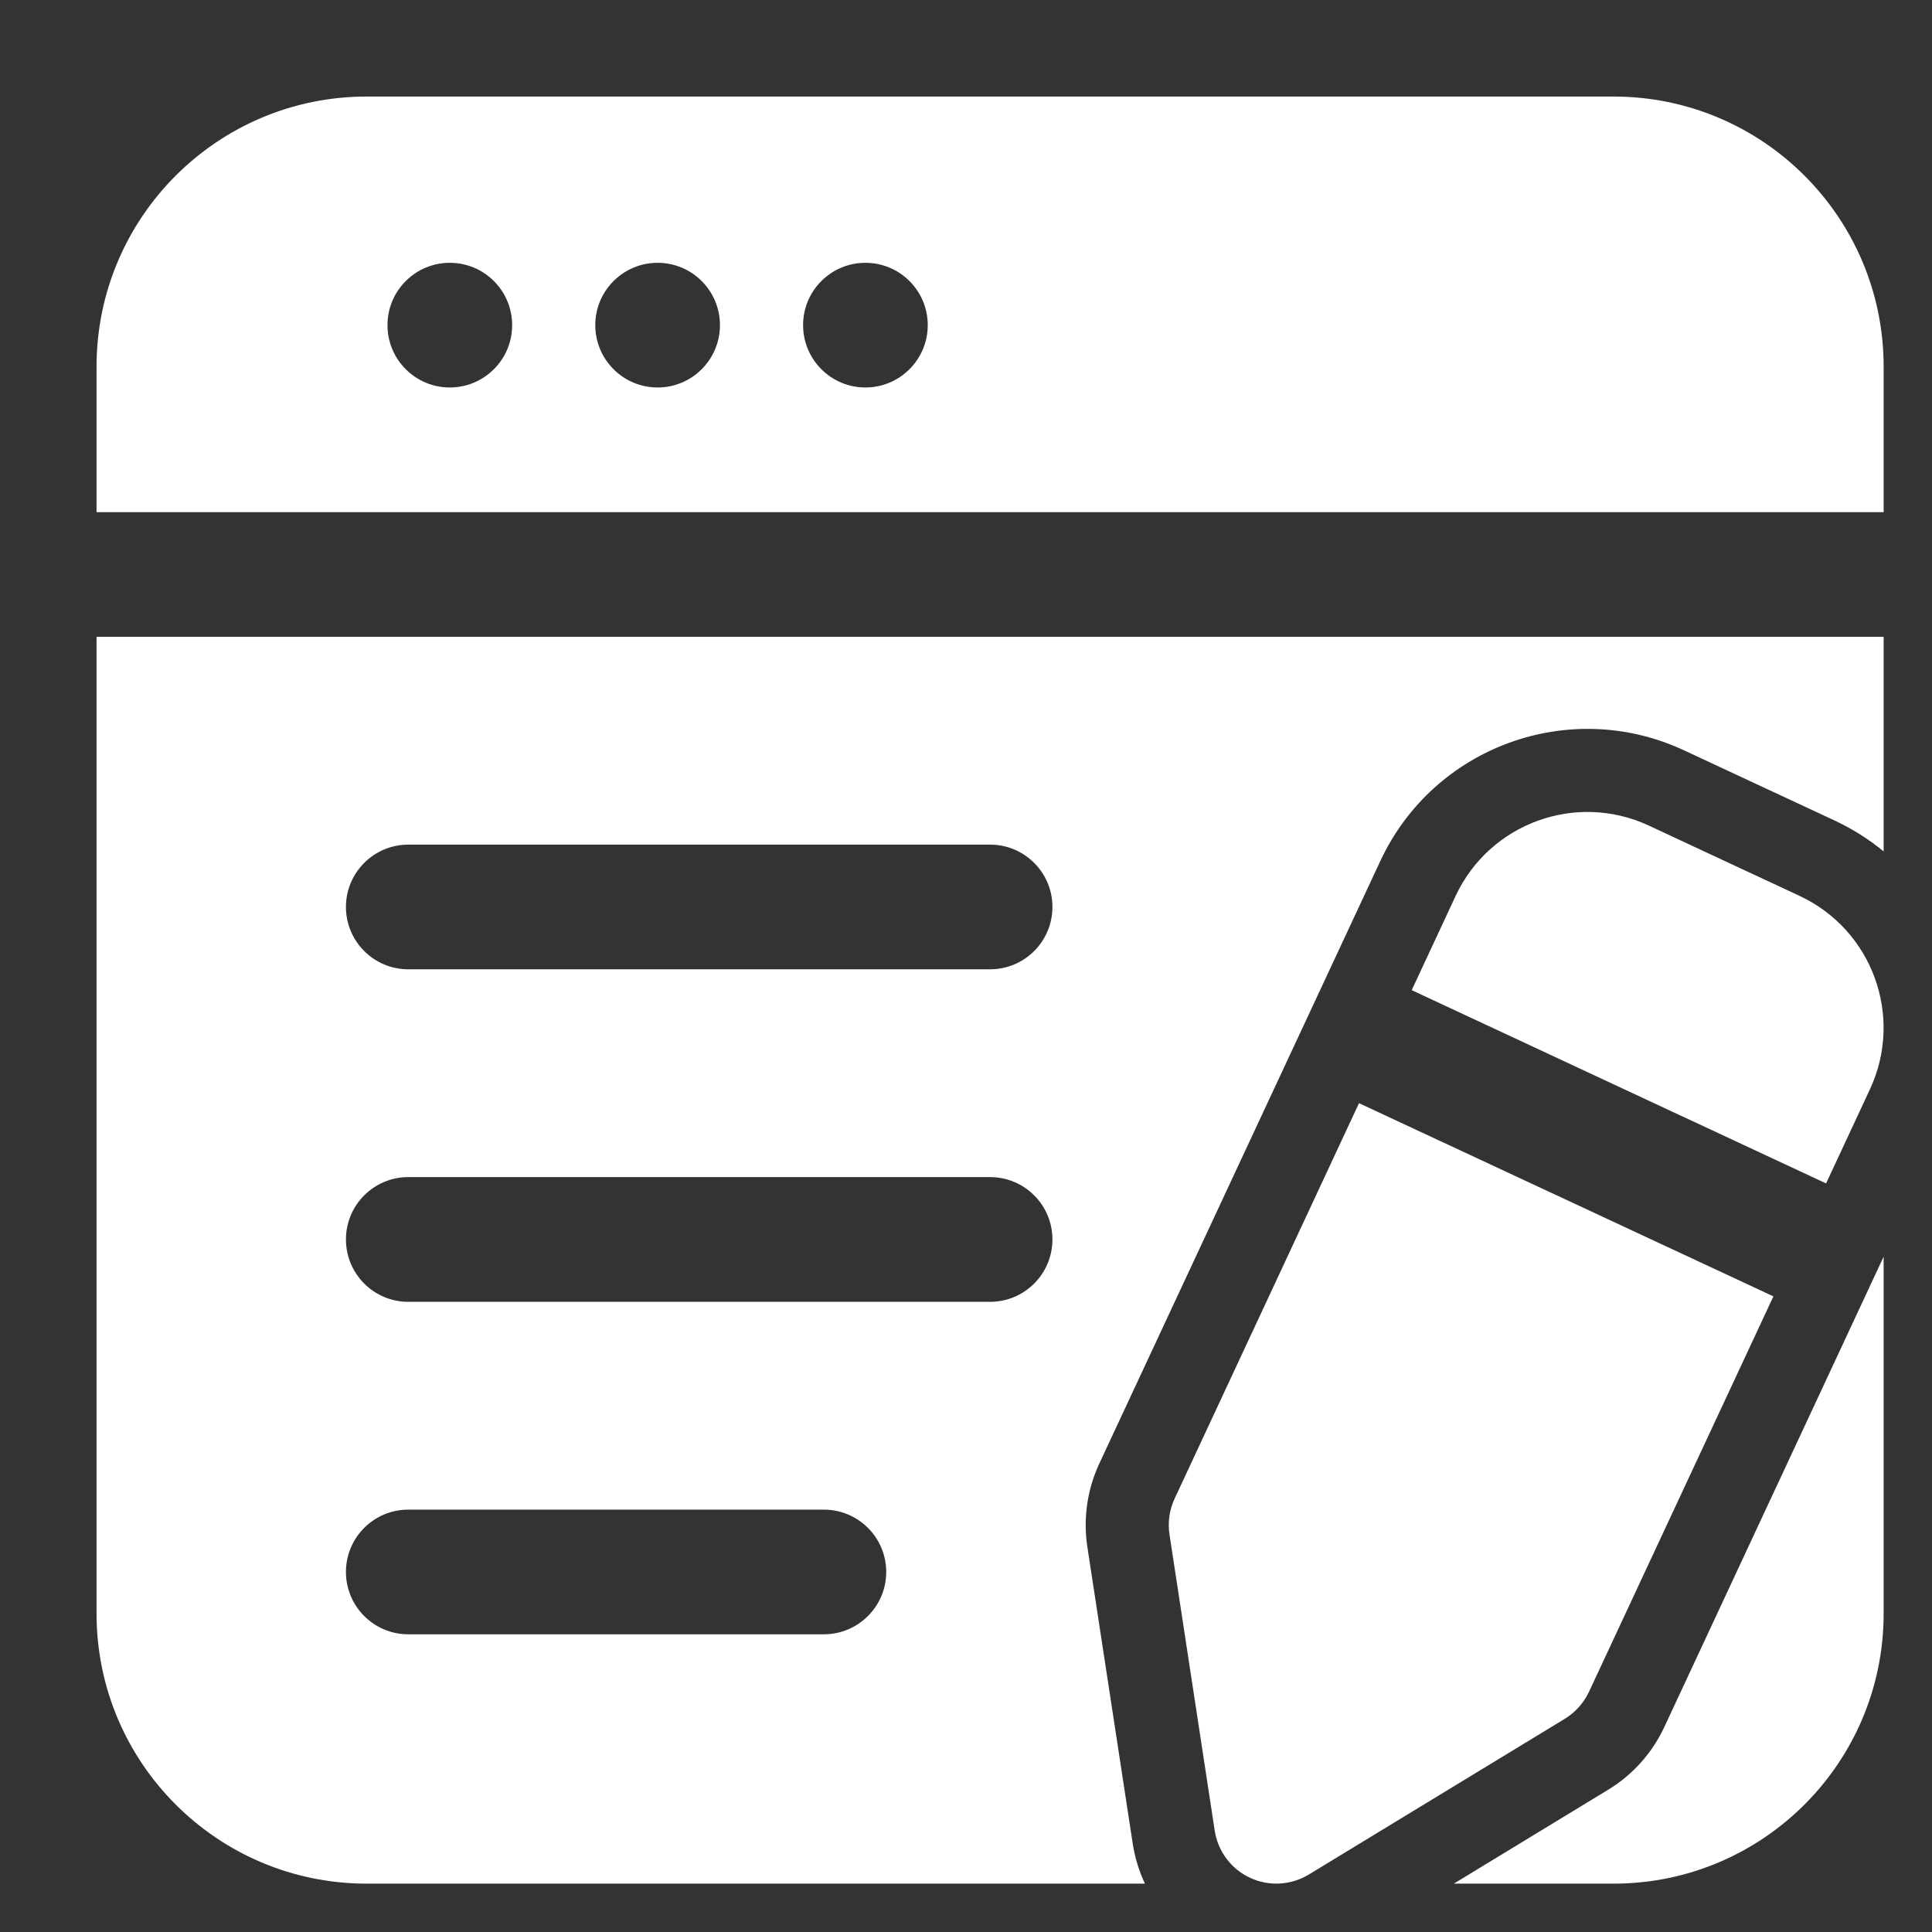
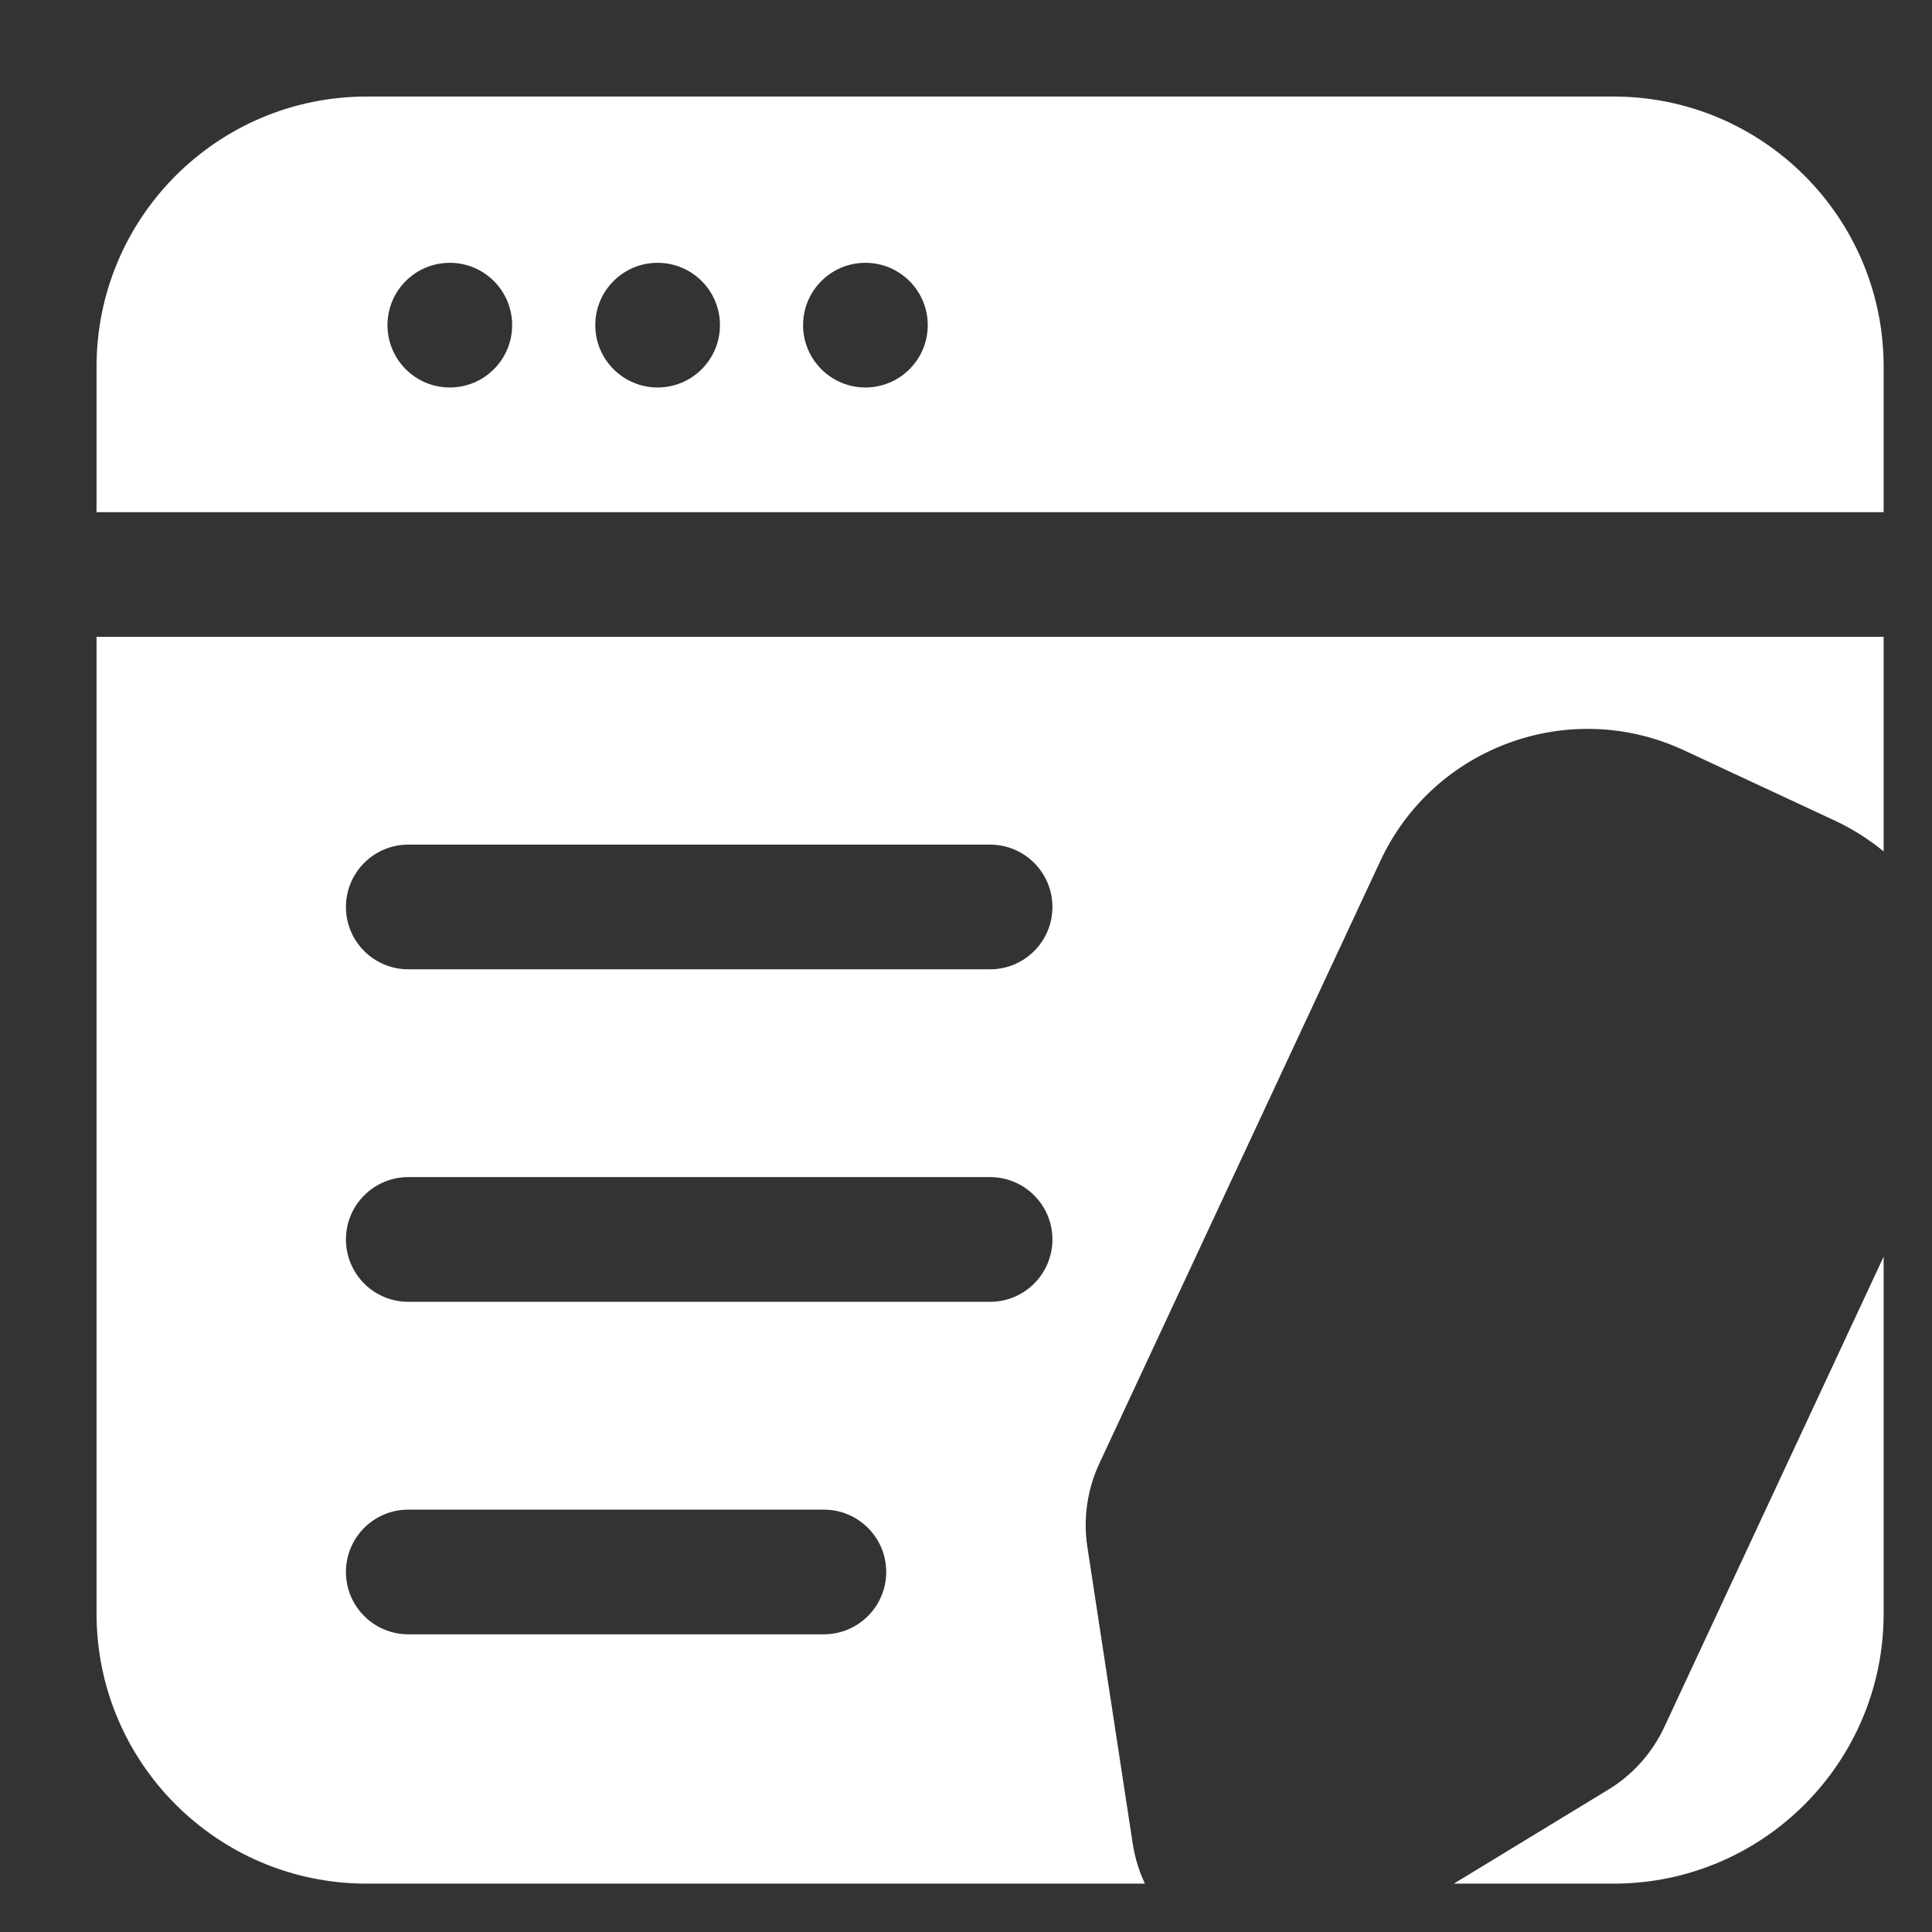
<svg xmlns="http://www.w3.org/2000/svg" width="34" height="34" viewBox="0 0 34 34" fill="none">
  <rect x="0" y="0" width="34" height="34" fill="#333333" stroke="none" />
-   <path fill-rule="evenodd" clip-rule="evenodd" d="M31.209 22.814L27.963 29.774C27.87 29.97 27.723 30.135 27.538 30.248L23.032 32.989C22.718 33.179 22.331 33.201 21.999 33.046C21.665 32.891 21.433 32.579 21.377 32.217L20.581 27.003C20.548 26.79 20.58 26.57 20.671 26.374L23.916 19.414L31.209 22.814ZM24.844 17.425L25.616 15.768C26.215 14.486 27.737 13.932 29.019 14.53L31.669 15.766C32.951 16.364 33.505 17.887 32.908 19.169L32.136 20.826L24.844 17.425Z" fill="white" />
  <path fill-rule="evenodd" clip-rule="evenodd" d="M1.699 9.013V6.453C1.699 3.828 3.828 1.699 6.453 1.699H28.395C31.021 1.699 33.149 3.828 33.149 6.453V9.013H1.699ZM33.149 11.207V14.983C32.892 14.772 32.605 14.589 32.289 14.441L29.637 13.205C27.624 12.266 25.231 13.137 24.292 15.151L19.346 25.756C19.133 26.214 19.059 26.726 19.136 27.225L19.933 32.438C19.971 32.688 20.044 32.927 20.149 33.149H6.453C3.828 33.149 1.699 31.021 1.699 28.395V11.207H33.149ZM7.185 17.058H17.424C18.03 17.058 18.521 16.567 18.521 15.961C18.521 15.356 18.03 14.864 17.424 14.864H7.185C6.579 14.864 6.088 15.356 6.088 15.961C6.088 16.567 6.579 17.058 7.185 17.058ZM7.185 22.91H17.424C18.03 22.91 18.521 22.418 18.521 21.812C18.521 21.207 18.03 20.715 17.424 20.715H7.185C6.579 20.715 6.088 21.207 6.088 21.812C6.088 22.418 6.579 22.91 7.185 22.91ZM7.185 28.761H14.498C15.104 28.761 15.596 28.269 15.596 27.664C15.596 27.058 15.104 26.567 14.498 26.567H7.185C6.579 26.567 6.088 27.058 6.088 27.664C6.088 28.269 6.579 28.761 7.185 28.761ZM11.573 4.625C10.967 4.625 10.476 5.116 10.476 5.722C10.476 6.327 10.967 6.819 11.573 6.819C12.179 6.819 12.67 6.327 12.67 5.722C12.67 5.116 12.179 4.625 11.573 4.625ZM15.23 4.625C14.624 4.625 14.133 5.116 14.133 5.722C14.133 6.327 14.624 6.819 15.23 6.819C15.835 6.819 16.327 6.327 16.327 5.722C16.327 5.116 15.835 4.625 15.23 4.625ZM7.916 4.625C7.31 4.625 6.819 5.116 6.819 5.722C6.819 6.327 7.31 6.819 7.916 6.819C8.522 6.819 9.013 6.327 9.013 5.722C9.013 5.116 8.522 4.625 7.916 4.625ZM33.149 22.115V28.395C33.149 31.021 31.021 33.149 28.395 33.149H25.585L28.3 31.497C28.731 31.236 29.075 30.851 29.289 30.393L33.149 22.115Z" fill="white" />
</svg>